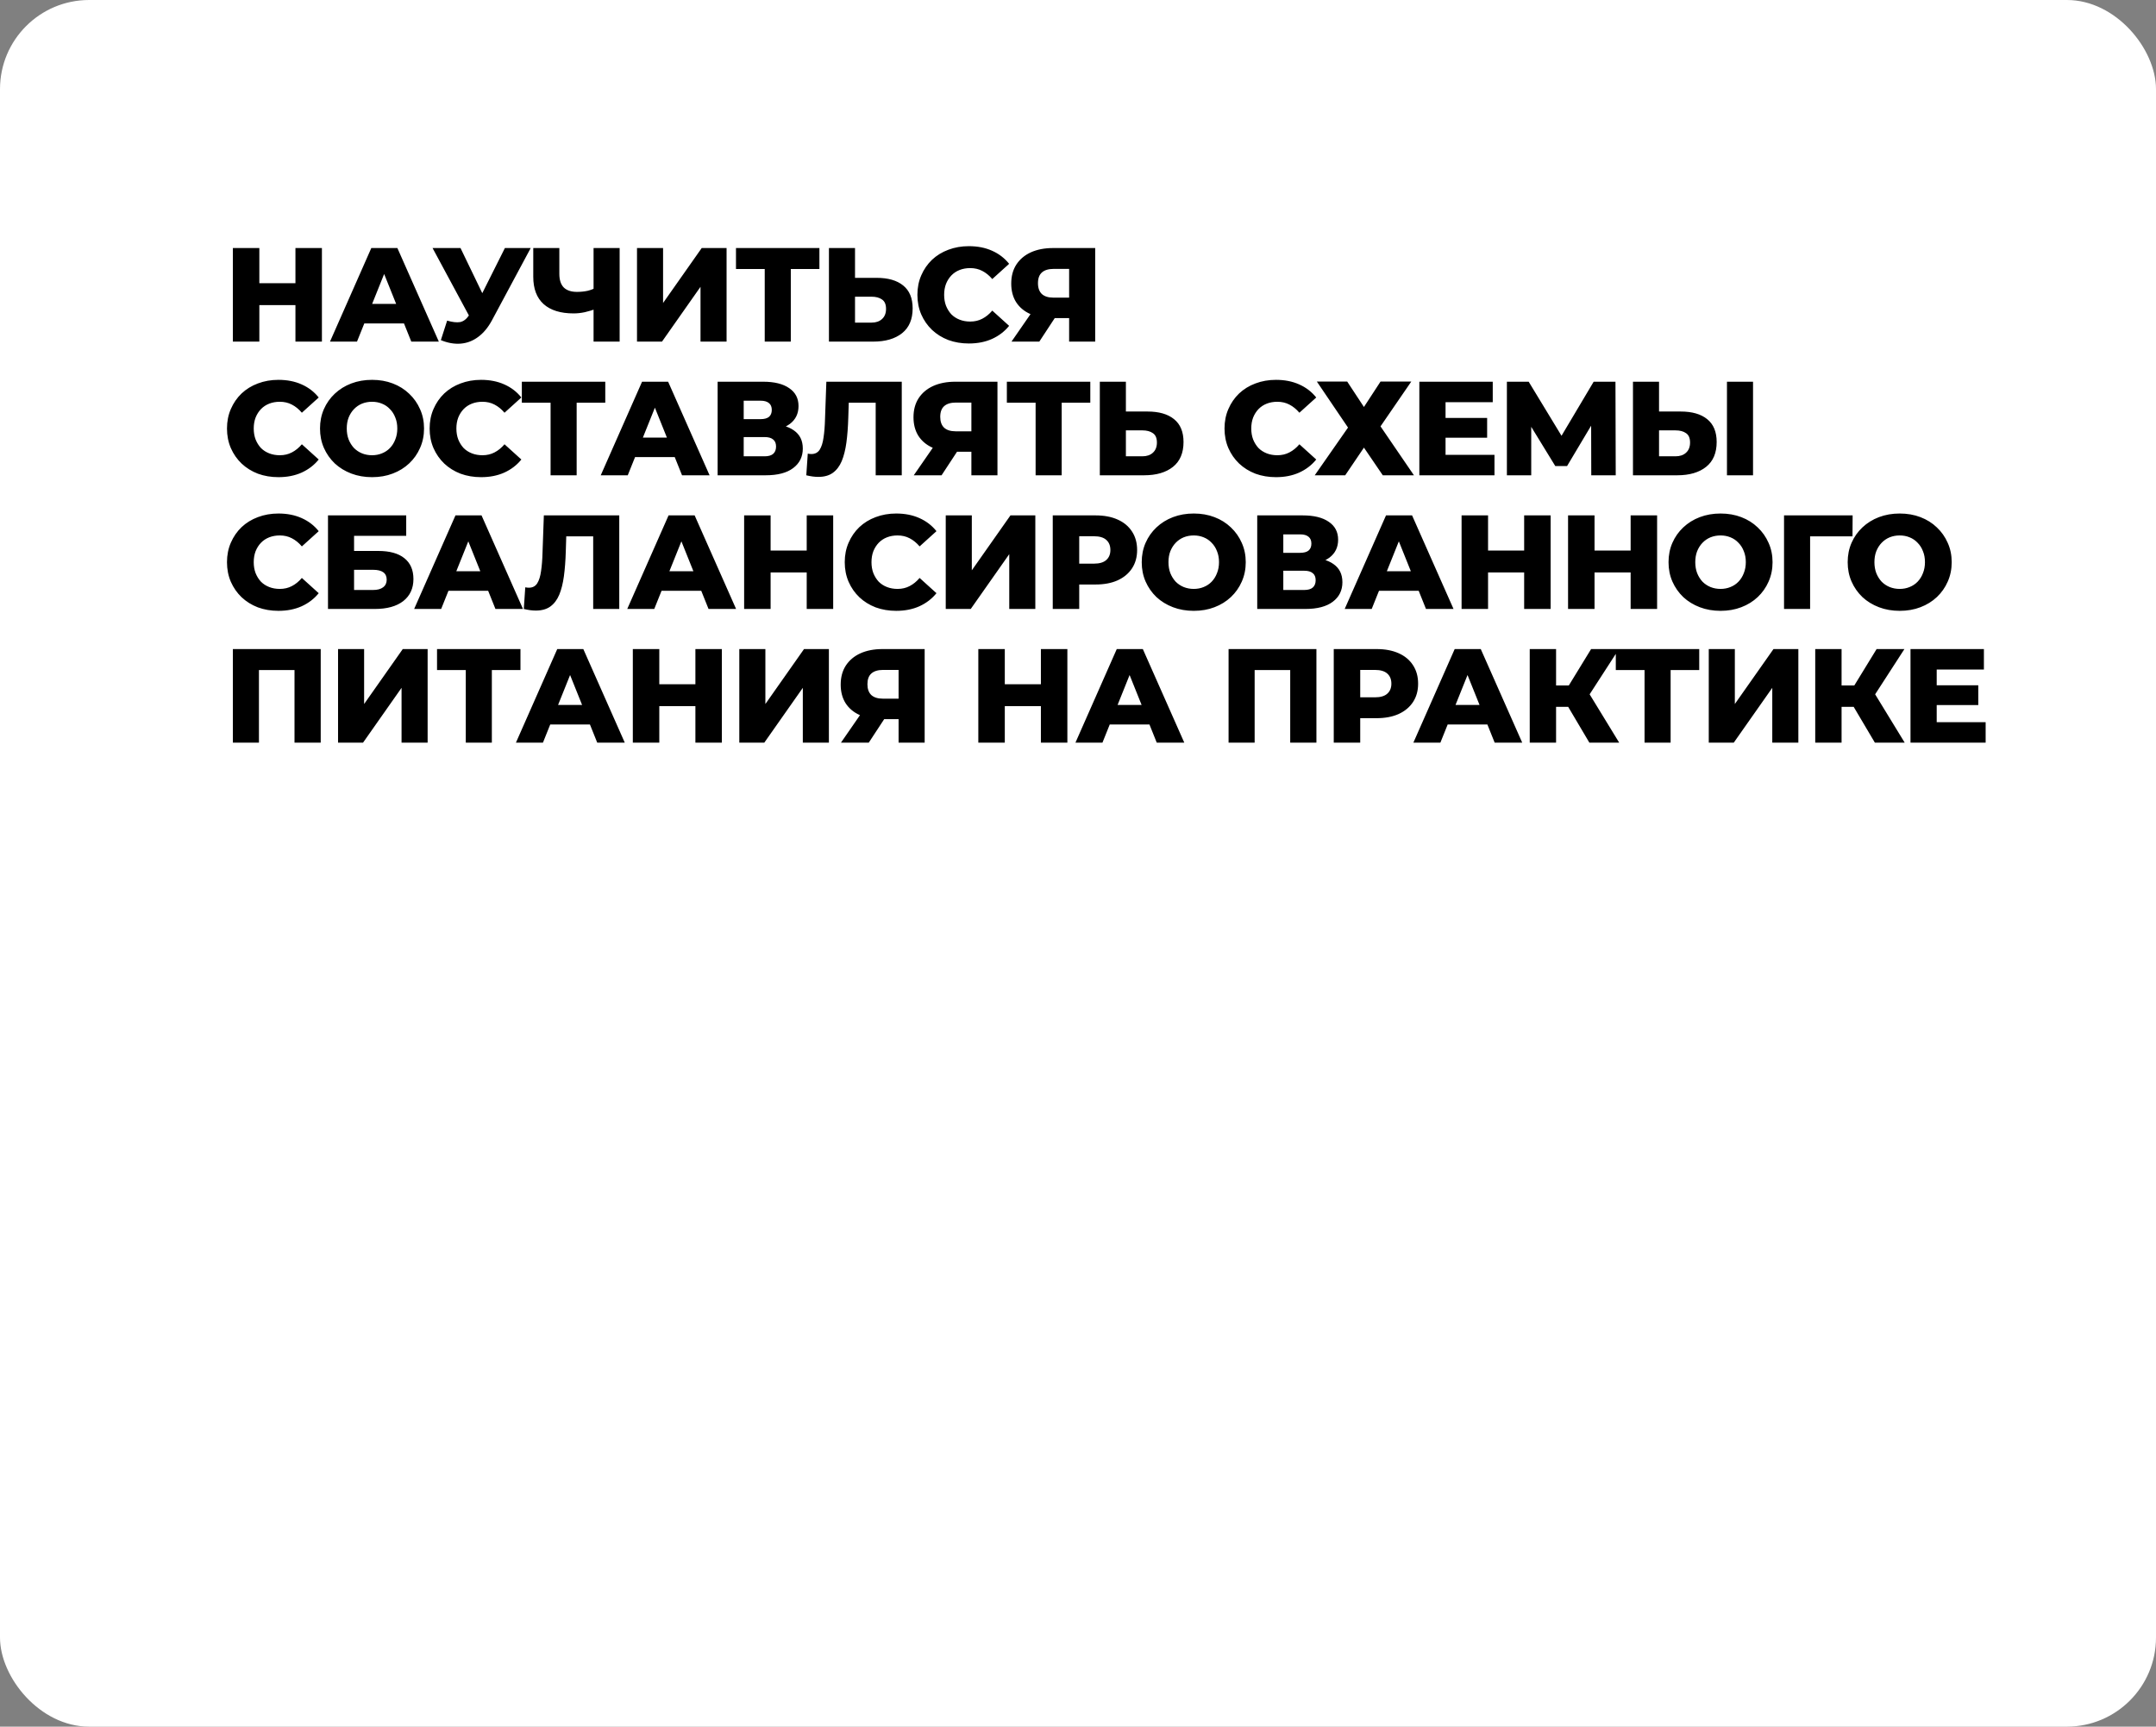
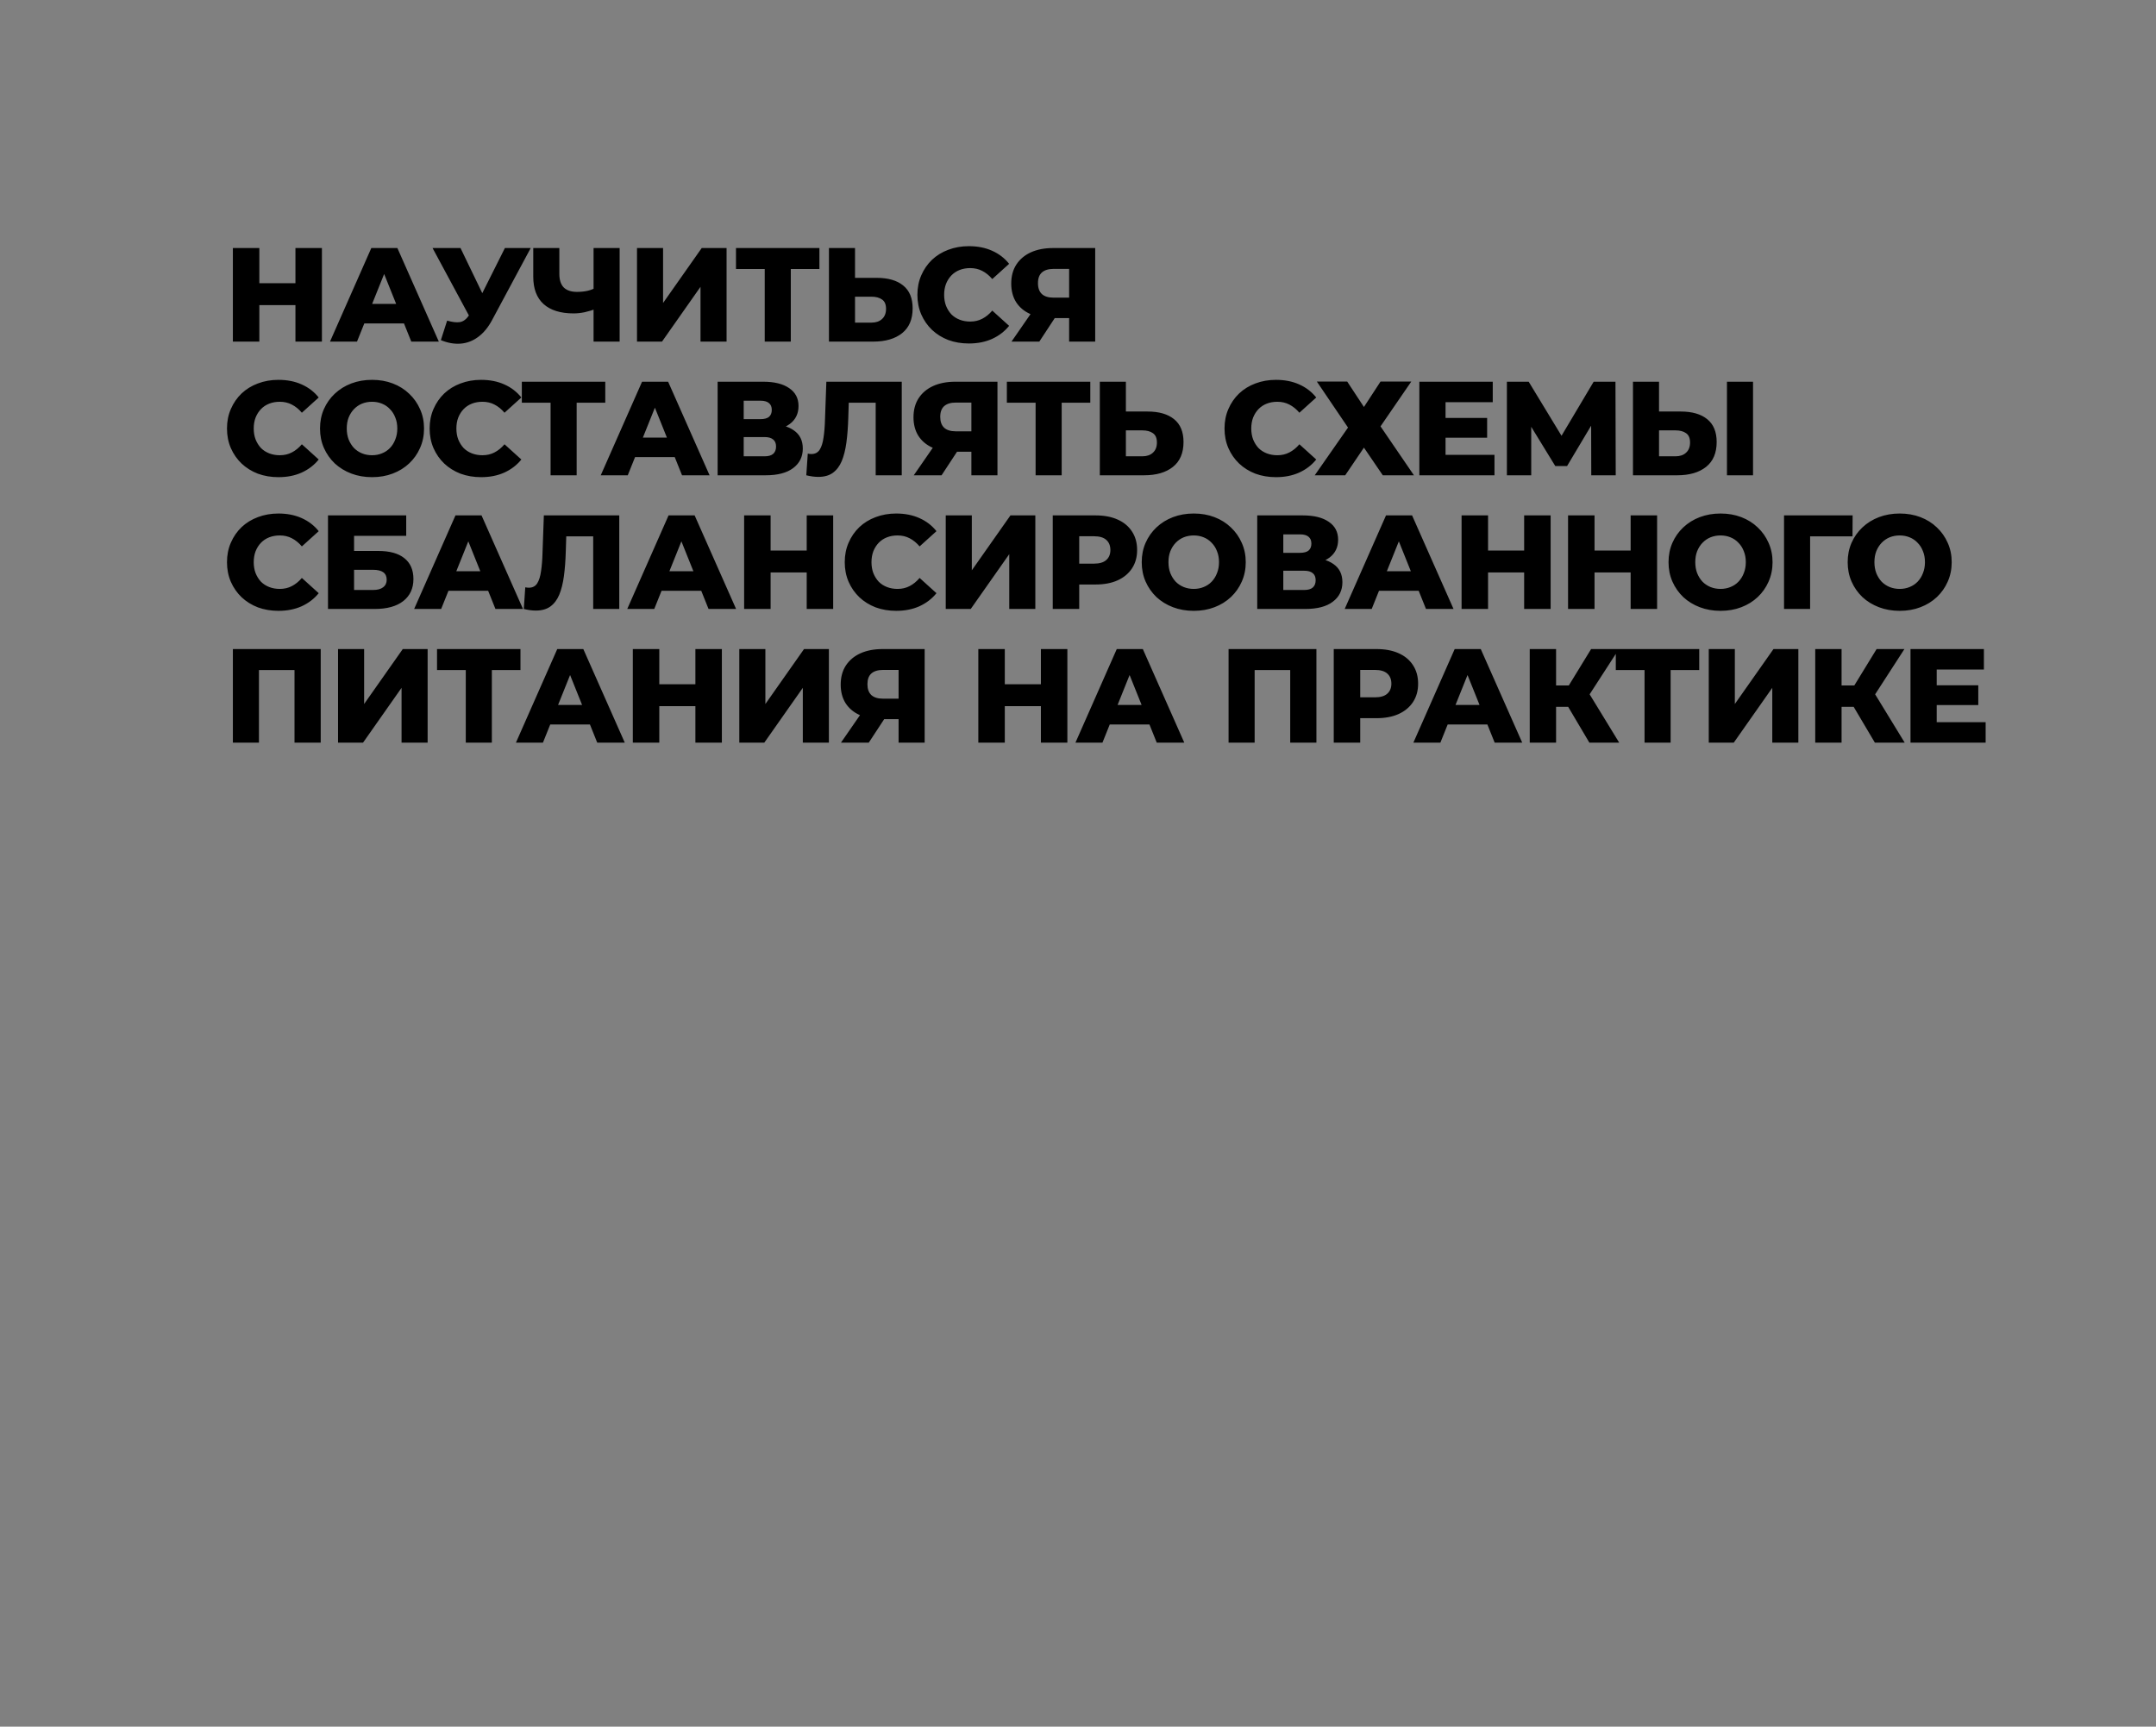
<svg xmlns="http://www.w3.org/2000/svg" width="387" height="310" viewBox="0 0 387 310" fill="none">
  <rect x="0" y="0" width="387" height="310" fill="#808080" stroke="none" />
-   <rect width="387" height="310" rx="16" fill="white" />
  <path d="M53.032 44.533H57.784V61.333H53.032V44.533ZM46.552 61.333H41.8V44.533H46.552V61.333ZM53.368 54.781H46.216V50.845H53.368V54.781ZM59.234 61.333L66.65 44.533H71.33L78.77 61.333H73.826L68.018 46.861H69.89L64.082 61.333H59.234ZM63.29 58.069L64.514 54.565H72.722L73.946 58.069H63.29ZM80.261 57.565C81.205 57.837 81.973 57.925 82.565 57.829C83.173 57.717 83.709 57.317 84.173 56.629L84.989 55.429L85.397 54.973L90.629 44.533H95.261L88.301 57.517C87.613 58.797 86.789 59.789 85.829 60.493C84.885 61.197 83.845 61.597 82.709 61.693C81.573 61.789 80.381 61.581 79.133 61.069L80.261 57.565ZM85.325 58.789L77.645 44.533H82.661L87.917 55.429L85.325 58.789ZM107.193 55.381C106.409 55.669 105.665 55.893 104.961 56.053C104.273 56.197 103.609 56.269 102.969 56.269C100.617 56.269 98.817 55.709 97.569 54.589C96.337 53.469 95.721 51.837 95.721 49.693V44.533H100.401V49.165C100.401 50.253 100.665 51.069 101.193 51.613C101.737 52.141 102.529 52.405 103.569 52.405C104.241 52.405 104.873 52.341 105.465 52.213C106.073 52.069 106.609 51.853 107.073 51.565L107.193 55.381ZM106.545 61.333V44.533H111.225V61.333H106.545ZM114.341 61.333V44.533H119.021V54.397L125.957 44.533H130.421V61.333H125.741V51.493L118.829 61.333H114.341ZM137.268 61.333V47.245L138.324 48.301H132.108V44.533H147.084V48.301H140.892L141.948 47.245V61.333H137.268ZM157.363 49.885C159.411 49.885 160.995 50.341 162.115 51.253C163.251 52.165 163.819 53.533 163.819 55.357C163.819 57.325 163.187 58.813 161.923 59.821C160.659 60.829 158.931 61.333 156.739 61.333H148.795V44.533H153.475V49.885H157.363ZM156.427 57.925C157.227 57.925 157.859 57.709 158.323 57.277C158.803 56.845 159.043 56.237 159.043 55.453C159.043 54.653 158.803 54.093 158.323 53.773C157.859 53.437 157.227 53.269 156.427 53.269H153.475V57.925H156.427ZM173.913 61.669C172.585 61.669 171.353 61.461 170.217 61.045C169.097 60.613 168.121 60.005 167.289 59.221C166.473 58.437 165.833 57.517 165.369 56.461C164.905 55.389 164.673 54.213 164.673 52.933C164.673 51.653 164.905 50.485 165.369 49.429C165.833 48.357 166.473 47.429 167.289 46.645C168.121 45.861 169.097 45.261 170.217 44.845C171.353 44.413 172.585 44.197 173.913 44.197C175.465 44.197 176.849 44.469 178.065 45.013C179.297 45.557 180.321 46.341 181.137 47.365L178.113 50.101C177.569 49.461 176.969 48.973 176.313 48.637C175.673 48.301 174.953 48.133 174.153 48.133C173.465 48.133 172.833 48.245 172.257 48.469C171.681 48.693 171.185 49.021 170.769 49.453C170.369 49.869 170.049 50.373 169.809 50.965C169.585 51.557 169.473 52.213 169.473 52.933C169.473 53.653 169.585 54.309 169.809 54.901C170.049 55.493 170.369 56.005 170.769 56.437C171.185 56.853 171.681 57.173 172.257 57.397C172.833 57.621 173.465 57.733 174.153 57.733C174.953 57.733 175.673 57.565 176.313 57.229C176.969 56.893 177.569 56.405 178.113 55.765L181.137 58.501C180.321 59.509 179.297 60.293 178.065 60.853C176.849 61.397 175.465 61.669 173.913 61.669ZM191.907 61.333V56.125L193.035 57.109H188.787C187.283 57.109 185.987 56.861 184.899 56.365C183.811 55.869 182.971 55.157 182.379 54.229C181.803 53.301 181.515 52.197 181.515 50.917C181.515 49.589 181.819 48.453 182.427 47.509C183.051 46.549 183.923 45.813 185.043 45.301C186.179 44.789 187.507 44.533 189.027 44.533H196.587V61.333H191.907ZM181.563 61.333L185.763 55.261H190.539L186.555 61.333H181.563ZM191.907 54.613V47.101L193.035 48.277H189.123C188.195 48.277 187.491 48.493 187.011 48.925C186.547 49.341 186.315 49.981 186.315 50.845C186.315 51.693 186.547 52.341 187.011 52.789C187.491 53.221 188.179 53.437 189.075 53.437H193.035L191.907 54.613ZM49.984 85.669C48.656 85.669 47.424 85.461 46.288 85.045C45.168 84.613 44.192 84.005 43.36 83.221C42.544 82.437 41.904 81.517 41.44 80.461C40.976 79.389 40.744 78.213 40.744 76.933C40.744 75.653 40.976 74.485 41.44 73.429C41.904 72.357 42.544 71.429 43.36 70.645C44.192 69.861 45.168 69.261 46.288 68.845C47.424 68.413 48.656 68.197 49.984 68.197C51.536 68.197 52.92 68.469 54.136 69.013C55.368 69.557 56.392 70.341 57.208 71.365L54.184 74.101C53.64 73.461 53.04 72.973 52.384 72.637C51.744 72.301 51.024 72.133 50.224 72.133C49.536 72.133 48.904 72.245 48.328 72.469C47.752 72.693 47.256 73.021 46.84 73.453C46.44 73.869 46.12 74.373 45.88 74.965C45.656 75.557 45.544 76.213 45.544 76.933C45.544 77.653 45.656 78.309 45.88 78.901C46.12 79.493 46.44 80.005 46.84 80.437C47.256 80.853 47.752 81.173 48.328 81.397C48.904 81.621 49.536 81.733 50.224 81.733C51.024 81.733 51.744 81.565 52.384 81.229C53.04 80.893 53.64 80.405 54.184 79.765L57.208 82.501C56.392 83.509 55.368 84.293 54.136 84.853C52.92 85.397 51.536 85.669 49.984 85.669ZM66.779 85.669C65.435 85.669 64.195 85.453 63.059 85.021C61.923 84.589 60.931 83.981 60.083 83.197C59.251 82.397 58.603 81.469 58.139 80.413C57.675 79.357 57.443 78.197 57.443 76.933C57.443 75.669 57.675 74.509 58.139 73.453C58.603 72.397 59.251 71.477 60.083 70.693C60.931 69.893 61.923 69.277 63.059 68.845C64.195 68.413 65.435 68.197 66.779 68.197C68.139 68.197 69.379 68.413 70.499 68.845C71.635 69.277 72.619 69.893 73.451 70.693C74.283 71.477 74.931 72.397 75.395 73.453C75.875 74.509 76.115 75.669 76.115 76.933C76.115 78.197 75.875 79.365 75.395 80.437C74.931 81.493 74.283 82.413 73.451 83.197C72.619 83.981 71.635 84.589 70.499 85.021C69.379 85.453 68.139 85.669 66.779 85.669ZM66.779 81.733C67.419 81.733 68.011 81.621 68.555 81.397C69.115 81.173 69.595 80.853 69.995 80.437C70.411 80.005 70.731 79.493 70.955 78.901C71.195 78.309 71.315 77.653 71.315 76.933C71.315 76.197 71.195 75.541 70.955 74.965C70.731 74.373 70.411 73.869 69.995 73.453C69.595 73.021 69.115 72.693 68.555 72.469C68.011 72.245 67.419 72.133 66.779 72.133C66.139 72.133 65.539 72.245 64.979 72.469C64.435 72.693 63.955 73.021 63.539 73.453C63.139 73.869 62.819 74.373 62.579 74.965C62.355 75.541 62.243 76.197 62.243 76.933C62.243 77.653 62.355 78.309 62.579 78.901C62.819 79.493 63.139 80.005 63.539 80.437C63.955 80.853 64.435 81.173 64.979 81.397C65.539 81.621 66.139 81.733 66.779 81.733ZM86.36 85.669C85.032 85.669 83.8 85.461 82.664 85.045C81.544 84.613 80.568 84.005 79.736 83.221C78.92 82.437 78.28 81.517 77.816 80.461C77.352 79.389 77.12 78.213 77.12 76.933C77.12 75.653 77.352 74.485 77.816 73.429C78.28 72.357 78.92 71.429 79.736 70.645C80.568 69.861 81.544 69.261 82.664 68.845C83.8 68.413 85.032 68.197 86.36 68.197C87.912 68.197 89.296 68.469 90.512 69.013C91.744 69.557 92.768 70.341 93.584 71.365L90.56 74.101C90.016 73.461 89.416 72.973 88.76 72.637C88.12 72.301 87.4 72.133 86.6 72.133C85.912 72.133 85.28 72.245 84.704 72.469C84.128 72.693 83.632 73.021 83.216 73.453C82.816 73.869 82.496 74.373 82.256 74.965C82.032 75.557 81.92 76.213 81.92 76.933C81.92 77.653 82.032 78.309 82.256 78.901C82.496 79.493 82.816 80.005 83.216 80.437C83.632 80.853 84.128 81.173 84.704 81.397C85.28 81.621 85.912 81.733 86.6 81.733C87.4 81.733 88.12 81.565 88.76 81.229C89.416 80.893 90.016 80.405 90.56 79.765L93.584 82.501C92.768 83.509 91.744 84.293 90.512 84.853C89.296 85.397 87.912 85.669 86.36 85.669ZM98.83 85.333V71.245L99.886 72.301H93.67V68.533H108.646V72.301H102.454L103.51 71.245V85.333H98.83ZM107.833 85.333L115.249 68.533H119.929L127.369 85.333H122.425L116.617 70.861H118.489L112.681 85.333H107.833ZM111.889 82.069L113.113 78.565H121.321L122.545 82.069H111.889ZM128.814 85.333V68.533H136.974C138.99 68.533 140.55 68.917 141.654 69.685C142.774 70.437 143.334 71.509 143.334 72.901C143.334 74.261 142.814 75.333 141.774 76.117C140.734 76.885 139.342 77.269 137.598 77.269L138.078 76.141C139.966 76.141 141.438 76.517 142.494 77.269C143.566 78.005 144.102 79.093 144.102 80.533C144.102 82.005 143.526 83.173 142.374 84.037C141.238 84.901 139.59 85.333 137.43 85.333H128.814ZM133.494 81.925H137.238C137.926 81.925 138.438 81.781 138.774 81.493C139.126 81.189 139.302 80.749 139.302 80.173C139.302 79.597 139.126 79.173 138.774 78.901C138.438 78.613 137.926 78.469 137.238 78.469H133.494V81.925ZM133.494 75.253H136.518C137.19 75.253 137.694 75.117 138.03 74.845C138.366 74.557 138.534 74.141 138.534 73.597C138.534 73.053 138.366 72.645 138.03 72.373C137.694 72.085 137.19 71.941 136.518 71.941H133.494V75.253ZM146.889 85.621C146.569 85.621 146.225 85.597 145.857 85.549C145.505 85.501 145.129 85.429 144.729 85.333L144.993 81.445C145.217 81.493 145.433 81.517 145.641 81.517C146.297 81.517 146.793 81.261 147.129 80.749C147.465 80.221 147.697 79.485 147.825 78.541C147.969 77.597 148.057 76.493 148.089 75.229L148.329 68.533H161.865V85.333H157.185V71.245L158.217 72.301H151.425L152.385 71.197L152.265 75.037C152.217 76.669 152.105 78.141 151.929 79.453C151.753 80.749 151.473 81.861 151.089 82.789C150.705 83.701 150.169 84.405 149.481 84.901C148.809 85.381 147.945 85.621 146.889 85.621ZM174.363 85.333V80.125L175.491 81.109H171.243C169.739 81.109 168.443 80.861 167.355 80.365C166.267 79.869 165.427 79.157 164.835 78.229C164.259 77.301 163.971 76.197 163.971 74.917C163.971 73.589 164.275 72.453 164.883 71.509C165.507 70.549 166.379 69.813 167.499 69.301C168.635 68.789 169.963 68.533 171.483 68.533H179.043V85.333H174.363ZM164.019 85.333L168.219 79.261H172.995L169.011 85.333H164.019ZM174.363 78.613V71.101L175.491 72.277H171.579C170.651 72.277 169.947 72.493 169.467 72.925C169.003 73.341 168.771 73.981 168.771 74.845C168.771 75.693 169.003 76.341 169.467 76.789C169.947 77.221 170.635 77.437 171.531 77.437H175.491L174.363 78.613ZM185.891 85.333V71.245L186.947 72.301H180.731V68.533H195.707V72.301H189.515L190.571 71.245V85.333H185.891ZM205.985 73.885C208.033 73.885 209.617 74.341 210.737 75.253C211.873 76.165 212.441 77.533 212.441 79.357C212.441 81.325 211.809 82.813 210.545 83.821C209.281 84.829 207.553 85.333 205.361 85.333H197.417V68.533H202.097V73.885H205.985ZM205.049 81.925C205.849 81.925 206.481 81.709 206.945 81.277C207.425 80.845 207.665 80.237 207.665 79.453C207.665 78.653 207.425 78.093 206.945 77.773C206.481 77.437 205.849 77.269 205.049 77.269H202.097V81.925H205.049ZM229.04 85.669C227.712 85.669 226.48 85.461 225.344 85.045C224.224 84.613 223.248 84.005 222.416 83.221C221.6 82.437 220.96 81.517 220.496 80.461C220.032 79.389 219.8 78.213 219.8 76.933C219.8 75.653 220.032 74.485 220.496 73.429C220.96 72.357 221.6 71.429 222.416 70.645C223.248 69.861 224.224 69.261 225.344 68.845C226.48 68.413 227.712 68.197 229.04 68.197C230.592 68.197 231.976 68.469 233.192 69.013C234.424 69.557 235.448 70.341 236.264 71.365L233.24 74.101C232.696 73.461 232.096 72.973 231.44 72.637C230.8 72.301 230.08 72.133 229.28 72.133C228.592 72.133 227.96 72.245 227.384 72.469C226.808 72.693 226.312 73.021 225.896 73.453C225.496 73.869 225.176 74.373 224.936 74.965C224.712 75.557 224.6 76.213 224.6 76.933C224.6 77.653 224.712 78.309 224.936 78.901C225.176 79.493 225.496 80.005 225.896 80.437C226.312 80.853 226.808 81.173 227.384 81.397C227.96 81.621 228.592 81.733 229.28 81.733C230.08 81.733 230.8 81.565 231.44 81.229C232.096 80.893 232.696 80.405 233.24 79.765L236.264 82.501C235.448 83.509 234.424 84.293 233.192 84.853C231.976 85.397 230.592 85.669 229.04 85.669ZM236.377 68.509H241.825L244.825 73.069L247.801 68.509H253.321L247.801 76.549L253.801 85.333H248.209L244.825 80.365L241.465 85.333H235.993L241.969 76.765L236.377 68.509ZM259.139 75.037H266.939V78.589H259.139V75.037ZM259.475 81.661H268.259V85.333H254.771V68.533H267.947V72.205H259.475V81.661ZM270.486 85.333V68.533H274.398L281.334 79.957H279.27L286.062 68.533H289.974L290.022 85.333H285.63L285.606 75.181H286.35L281.286 83.677H279.174L273.966 75.181H274.854V85.333H270.486ZM301.684 73.885C303.732 73.885 305.316 74.341 306.436 75.253C307.572 76.165 308.14 77.533 308.14 79.357C308.14 81.325 307.508 82.813 306.244 83.821C304.98 84.829 303.252 85.333 301.06 85.333H293.116V68.533H297.796V73.885H301.684ZM300.748 81.925C301.548 81.925 302.18 81.709 302.644 81.277C303.124 80.845 303.364 80.237 303.364 79.453C303.364 78.653 303.124 78.093 302.644 77.773C302.18 77.437 301.548 77.269 300.748 77.269H297.796V81.925H300.748ZM309.988 85.333V68.533H314.668V85.333H309.988ZM49.984 109.669C48.656 109.669 47.424 109.461 46.288 109.045C45.168 108.613 44.192 108.005 43.36 107.221C42.544 106.437 41.904 105.517 41.44 104.461C40.976 103.389 40.744 102.213 40.744 100.933C40.744 99.653 40.976 98.485 41.44 97.429C41.904 96.357 42.544 95.429 43.36 94.645C44.192 93.861 45.168 93.261 46.288 92.845C47.424 92.413 48.656 92.197 49.984 92.197C51.536 92.197 52.92 92.469 54.136 93.013C55.368 93.557 56.392 94.341 57.208 95.365L54.184 98.101C53.64 97.461 53.04 96.973 52.384 96.637C51.744 96.301 51.024 96.133 50.224 96.133C49.536 96.133 48.904 96.245 48.328 96.469C47.752 96.693 47.256 97.021 46.84 97.453C46.44 97.869 46.12 98.373 45.88 98.965C45.656 99.557 45.544 100.213 45.544 100.933C45.544 101.653 45.656 102.309 45.88 102.901C46.12 103.493 46.44 104.005 46.84 104.437C47.256 104.853 47.752 105.173 48.328 105.397C48.904 105.621 49.536 105.733 50.224 105.733C51.024 105.733 51.744 105.565 52.384 105.229C53.04 104.893 53.64 104.405 54.184 103.765L57.208 106.501C56.392 107.509 55.368 108.293 54.136 108.853C52.92 109.397 51.536 109.669 49.984 109.669ZM58.875 109.333V92.533H72.915V96.205H63.555V98.917H67.899C69.947 98.917 71.507 99.349 72.579 100.213C73.667 101.077 74.211 102.325 74.211 103.957C74.211 105.637 73.603 106.957 72.387 107.917C71.171 108.861 69.467 109.333 67.275 109.333H58.875ZM63.555 105.925H66.963C67.747 105.925 68.347 105.765 68.763 105.445C69.195 105.125 69.411 104.669 69.411 104.077C69.411 102.893 68.595 102.301 66.963 102.301H63.555V105.925ZM74.34 109.333L81.756 92.533H86.436L93.876 109.333H88.932L83.124 94.861H84.996L79.188 109.333H74.34ZM78.396 106.069L79.62 102.565H87.828L89.052 106.069H78.396ZM96.181 109.621C95.861 109.621 95.517 109.597 95.149 109.549C94.797 109.501 94.421 109.429 94.021 109.333L94.285 105.445C94.509 105.493 94.725 105.517 94.933 105.517C95.589 105.517 96.085 105.261 96.421 104.749C96.757 104.221 96.989 103.485 97.117 102.541C97.261 101.597 97.349 100.493 97.381 99.229L97.621 92.533H111.157V109.333H106.477V95.245L107.509 96.301H100.717L101.677 95.197L101.557 99.037C101.509 100.669 101.397 102.141 101.221 103.453C101.045 104.749 100.765 105.861 100.381 106.789C99.997 107.701 99.461 108.405 98.773 108.901C98.101 109.381 97.237 109.621 96.181 109.621ZM112.591 109.333L120.007 92.533H124.687L132.127 109.333H127.183L121.375 94.861H123.247L117.439 109.333H112.591ZM116.647 106.069L117.871 102.565H126.079L127.303 106.069H116.647ZM144.804 92.533H149.556V109.333H144.804V92.533ZM138.324 109.333H133.572V92.533H138.324V109.333ZM145.14 102.781H137.988V98.845H145.14V102.781ZM160.87 109.669C159.542 109.669 158.31 109.461 157.174 109.045C156.054 108.613 155.078 108.005 154.246 107.221C153.43 106.437 152.79 105.517 152.326 104.461C151.862 103.389 151.63 102.213 151.63 100.933C151.63 99.653 151.862 98.485 152.326 97.429C152.79 96.357 153.43 95.429 154.246 94.645C155.078 93.861 156.054 93.261 157.174 92.845C158.31 92.413 159.542 92.197 160.87 92.197C162.422 92.197 163.806 92.469 165.022 93.013C166.254 93.557 167.278 94.341 168.094 95.365L165.07 98.101C164.526 97.461 163.926 96.973 163.27 96.637C162.63 96.301 161.91 96.133 161.11 96.133C160.422 96.133 159.79 96.245 159.214 96.469C158.638 96.693 158.142 97.021 157.726 97.453C157.326 97.869 157.006 98.373 156.766 98.965C156.542 99.557 156.43 100.213 156.43 100.933C156.43 101.653 156.542 102.309 156.766 102.901C157.006 103.493 157.326 104.005 157.726 104.437C158.142 104.853 158.638 105.173 159.214 105.397C159.79 105.621 160.422 105.733 161.11 105.733C161.91 105.733 162.63 105.565 163.27 105.229C163.926 104.893 164.526 104.405 165.07 103.765L168.094 106.501C167.278 107.509 166.254 108.293 165.022 108.853C163.806 109.397 162.422 109.669 160.87 109.669ZM169.76 109.333V92.533H174.44V102.397L181.376 92.533H185.84V109.333H181.16V99.493L174.248 109.333H169.76ZM188.968 109.333V92.533H196.648C198.184 92.533 199.504 92.781 200.608 93.277C201.728 93.773 202.592 94.493 203.2 95.437C203.808 96.365 204.112 97.469 204.112 98.749C204.112 100.013 203.808 101.109 203.2 102.037C202.592 102.965 201.728 103.685 200.608 104.197C199.504 104.693 198.184 104.941 196.648 104.941H191.608L193.72 102.877V109.333H188.968ZM193.72 103.381L191.608 101.197H196.36C197.352 101.197 198.088 100.981 198.568 100.549C199.064 100.117 199.312 99.517 199.312 98.749C199.312 97.965 199.064 97.357 198.568 96.925C198.088 96.493 197.352 96.277 196.36 96.277H191.608L193.72 94.093V103.381ZM214.275 109.669C212.931 109.669 211.691 109.453 210.555 109.021C209.419 108.589 208.427 107.981 207.579 107.197C206.747 106.397 206.099 105.469 205.635 104.413C205.171 103.357 204.939 102.197 204.939 100.933C204.939 99.669 205.171 98.509 205.635 97.453C206.099 96.397 206.747 95.477 207.579 94.693C208.427 93.893 209.419 93.277 210.555 92.845C211.691 92.413 212.931 92.197 214.275 92.197C215.635 92.197 216.875 92.413 217.995 92.845C219.131 93.277 220.115 93.893 220.947 94.693C221.779 95.477 222.427 96.397 222.891 97.453C223.371 98.509 223.611 99.669 223.611 100.933C223.611 102.197 223.371 103.365 222.891 104.437C222.427 105.493 221.779 106.413 220.947 107.197C220.115 107.981 219.131 108.589 217.995 109.021C216.875 109.453 215.635 109.669 214.275 109.669ZM214.275 105.733C214.915 105.733 215.507 105.621 216.051 105.397C216.611 105.173 217.091 104.853 217.491 104.437C217.907 104.005 218.227 103.493 218.451 102.901C218.691 102.309 218.811 101.653 218.811 100.933C218.811 100.197 218.691 99.541 218.451 98.965C218.227 98.373 217.907 97.869 217.491 97.453C217.091 97.021 216.611 96.693 216.051 96.469C215.507 96.245 214.915 96.133 214.275 96.133C213.635 96.133 213.035 96.245 212.475 96.469C211.931 96.693 211.451 97.021 211.035 97.453C210.635 97.869 210.315 98.373 210.075 98.965C209.851 99.541 209.739 100.197 209.739 100.933C209.739 101.653 209.851 102.309 210.075 102.901C210.315 103.493 210.635 104.005 211.035 104.437C211.451 104.853 211.931 105.173 212.475 105.397C213.035 105.621 213.635 105.733 214.275 105.733ZM225.672 109.333V92.533H233.832C235.848 92.533 237.408 92.917 238.512 93.685C239.632 94.437 240.192 95.509 240.192 96.901C240.192 98.261 239.672 99.333 238.632 100.117C237.592 100.885 236.2 101.269 234.456 101.269L234.936 100.141C236.824 100.141 238.296 100.517 239.352 101.269C240.424 102.005 240.96 103.093 240.96 104.533C240.96 106.005 240.384 107.173 239.232 108.037C238.096 108.901 236.448 109.333 234.288 109.333H225.672ZM230.352 105.925H234.096C234.784 105.925 235.296 105.781 235.632 105.493C235.984 105.189 236.16 104.749 236.16 104.173C236.16 103.597 235.984 103.173 235.632 102.901C235.296 102.613 234.784 102.469 234.096 102.469H230.352V105.925ZM230.352 99.253H233.376C234.048 99.253 234.552 99.117 234.888 98.845C235.224 98.557 235.392 98.141 235.392 97.597C235.392 97.053 235.224 96.645 234.888 96.373C234.552 96.085 234.048 95.941 233.376 95.941H230.352V99.253ZM241.371 109.333L248.787 92.533H253.467L260.907 109.333H255.963L250.155 94.861H252.027L246.219 109.333H241.371ZM245.427 106.069L246.651 102.565H254.859L256.083 106.069H245.427ZM273.585 92.533H278.337V109.333H273.585V92.533ZM267.105 109.333H262.353V92.533H267.105V109.333ZM273.921 102.781H266.769V98.845H273.921V102.781ZM292.698 92.533H297.45V109.333H292.698V92.533ZM286.218 109.333H281.466V92.533H286.218V109.333ZM293.034 102.781H285.882V98.845H293.034V102.781ZM308.836 109.669C307.492 109.669 306.252 109.453 305.116 109.021C303.98 108.589 302.988 107.981 302.14 107.197C301.308 106.397 300.66 105.469 300.196 104.413C299.732 103.357 299.5 102.197 299.5 100.933C299.5 99.669 299.732 98.509 300.196 97.453C300.66 96.397 301.308 95.477 302.14 94.693C302.988 93.893 303.98 93.277 305.116 92.845C306.252 92.413 307.492 92.197 308.836 92.197C310.196 92.197 311.436 92.413 312.556 92.845C313.692 93.277 314.676 93.893 315.508 94.693C316.34 95.477 316.988 96.397 317.452 97.453C317.932 98.509 318.172 99.669 318.172 100.933C318.172 102.197 317.932 103.365 317.452 104.437C316.988 105.493 316.34 106.413 315.508 107.197C314.676 107.981 313.692 108.589 312.556 109.021C311.436 109.453 310.196 109.669 308.836 109.669ZM308.836 105.733C309.476 105.733 310.068 105.621 310.612 105.397C311.172 105.173 311.652 104.853 312.052 104.437C312.468 104.005 312.788 103.493 313.012 102.901C313.252 102.309 313.372 101.653 313.372 100.933C313.372 100.197 313.252 99.541 313.012 98.965C312.788 98.373 312.468 97.869 312.052 97.453C311.652 97.021 311.172 96.693 310.612 96.469C310.068 96.245 309.476 96.133 308.836 96.133C308.196 96.133 307.596 96.245 307.036 96.469C306.492 96.693 306.012 97.021 305.596 97.453C305.196 97.869 304.876 98.373 304.636 98.965C304.412 99.541 304.3 100.197 304.3 100.933C304.3 101.653 304.412 102.309 304.636 102.901C304.876 103.493 305.196 104.005 305.596 104.437C306.012 104.853 306.492 105.173 307.036 105.397C307.596 105.621 308.196 105.733 308.836 105.733ZM320.233 109.333V92.533H332.545L332.521 96.301H323.857L324.913 95.245V109.333H320.233ZM340.993 109.669C339.649 109.669 338.409 109.453 337.273 109.021C336.137 108.589 335.145 107.981 334.297 107.197C333.465 106.397 332.817 105.469 332.353 104.413C331.889 103.357 331.657 102.197 331.657 100.933C331.657 99.669 331.889 98.509 332.353 97.453C332.817 96.397 333.465 95.477 334.297 94.693C335.145 93.893 336.137 93.277 337.273 92.845C338.409 92.413 339.649 92.197 340.993 92.197C342.353 92.197 343.593 92.413 344.713 92.845C345.849 93.277 346.833 93.893 347.665 94.693C348.497 95.477 349.145 96.397 349.609 97.453C350.089 98.509 350.329 99.669 350.329 100.933C350.329 102.197 350.089 103.365 349.609 104.437C349.145 105.493 348.497 106.413 347.665 107.197C346.833 107.981 345.849 108.589 344.713 109.021C343.593 109.453 342.353 109.669 340.993 109.669ZM340.993 105.733C341.633 105.733 342.225 105.621 342.769 105.397C343.329 105.173 343.809 104.853 344.209 104.437C344.625 104.005 344.945 103.493 345.169 102.901C345.409 102.309 345.529 101.653 345.529 100.933C345.529 100.197 345.409 99.541 345.169 98.965C344.945 98.373 344.625 97.869 344.209 97.453C343.809 97.021 343.329 96.693 342.769 96.469C342.225 96.245 341.633 96.133 340.993 96.133C340.353 96.133 339.753 96.245 339.193 96.469C338.649 96.693 338.169 97.021 337.753 97.453C337.353 97.869 337.033 98.373 336.793 98.965C336.569 99.541 336.457 100.197 336.457 100.933C336.457 101.653 336.569 102.309 336.793 102.901C337.033 103.493 337.353 104.005 337.753 104.437C338.169 104.853 338.649 105.173 339.193 105.397C339.753 105.621 340.353 105.733 340.993 105.733ZM41.8 133.333V116.533H57.568V133.333H52.864V119.245L53.92 120.301H45.448L46.48 119.245V133.333H41.8ZM60.679 133.333V116.533H65.359V126.397L72.295 116.533H76.759V133.333H72.079V123.493L65.167 133.333H60.679ZM83.607 133.333V119.245L84.663 120.301H78.447V116.533H93.423V120.301H87.231L88.287 119.245V133.333H83.607ZM92.61 133.333L100.026 116.533H104.706L112.146 133.333H107.202L101.394 118.861H103.266L97.458 133.333H92.61ZM96.666 130.069L97.89 126.565H106.098L107.322 130.069H96.666ZM124.823 116.533H129.575V133.333H124.823V116.533ZM118.343 133.333H113.591V116.533H118.343V133.333ZM125.159 126.781H118.007V122.845H125.159V126.781ZM132.705 133.333V116.533H137.385V126.397L144.321 116.533H148.785V133.333H144.105V123.493L137.193 133.333H132.705ZM161.296 133.333V128.125L162.424 129.109H158.176C156.672 129.109 155.376 128.861 154.288 128.365C153.2 127.869 152.36 127.157 151.768 126.229C151.192 125.301 150.904 124.197 150.904 122.917C150.904 121.589 151.208 120.453 151.816 119.509C152.44 118.549 153.312 117.813 154.432 117.301C155.568 116.789 156.896 116.533 158.416 116.533H165.976V133.333H161.296ZM150.952 133.333L155.152 127.261H159.928L155.944 133.333H150.952ZM161.296 126.613V119.101L162.424 120.277H158.512C157.584 120.277 156.88 120.493 156.4 120.925C155.936 121.341 155.704 121.981 155.704 122.845C155.704 123.693 155.936 124.341 156.4 124.789C156.88 125.221 157.568 125.437 158.464 125.437H162.424L161.296 126.613ZM186.84 116.533H191.592V133.333H186.84V116.533ZM180.36 133.333H175.608V116.533H180.36V133.333ZM187.176 126.781H180.024V122.845H187.176V126.781ZM193.042 133.333L200.458 116.533H205.138L212.578 133.333H207.634L201.826 118.861H203.698L197.89 133.333H193.042ZM197.098 130.069L198.322 126.565H206.53L207.754 130.069H197.098ZM220.528 133.333V116.533H236.296V133.333H231.592V119.245L232.648 120.301H224.176L225.208 119.245V133.333H220.528ZM239.407 133.333V116.533H247.087C248.623 116.533 249.943 116.781 251.047 117.277C252.167 117.773 253.031 118.493 253.639 119.437C254.247 120.365 254.551 121.469 254.551 122.749C254.551 124.013 254.247 125.109 253.639 126.037C253.031 126.965 252.167 127.685 251.047 128.197C249.943 128.693 248.623 128.941 247.087 128.941H242.047L244.159 126.877V133.333H239.407ZM244.159 127.381L242.047 125.197H246.799C247.791 125.197 248.527 124.981 249.007 124.549C249.503 124.117 249.751 123.517 249.751 122.749C249.751 121.965 249.503 121.357 249.007 120.925C248.527 120.493 247.791 120.277 246.799 120.277H242.047L244.159 118.093V127.381ZM253.7 133.333L261.116 116.533H265.796L273.236 133.333H268.292L262.484 118.861H264.356L258.548 133.333H253.7ZM257.756 130.069L258.98 126.565H267.188L268.412 130.069H257.756ZM285.29 133.333L280.562 125.341L284.378 123.085L290.642 133.333H285.29ZM274.586 133.333V116.533H279.314V133.333H274.586ZM277.946 126.901V123.061H284.042V126.901H277.946ZM284.834 125.437L280.442 124.957L285.602 116.533H290.594L284.834 125.437ZM295.195 133.333V119.245L296.251 120.301H290.035V116.533H305.011V120.301H298.819L299.875 119.245V133.333H295.195ZM306.722 133.333V116.533H311.402V126.397L318.338 116.533H322.802V133.333H318.122V123.493L311.21 133.333H306.722ZM336.537 133.333L331.809 125.341L335.625 123.085L341.889 133.333H336.537ZM325.833 133.333V116.533H330.561V133.333H325.833ZM329.193 126.901V123.061H335.289V126.901H329.193ZM336.081 125.437L331.689 124.957L336.849 116.533H341.841L336.081 125.437ZM347.301 123.037H355.101V126.589H347.301V123.037ZM347.637 129.661H356.421V133.333H342.933V116.533H356.109V120.205H347.637V129.661Z" fill="black" />
</svg>